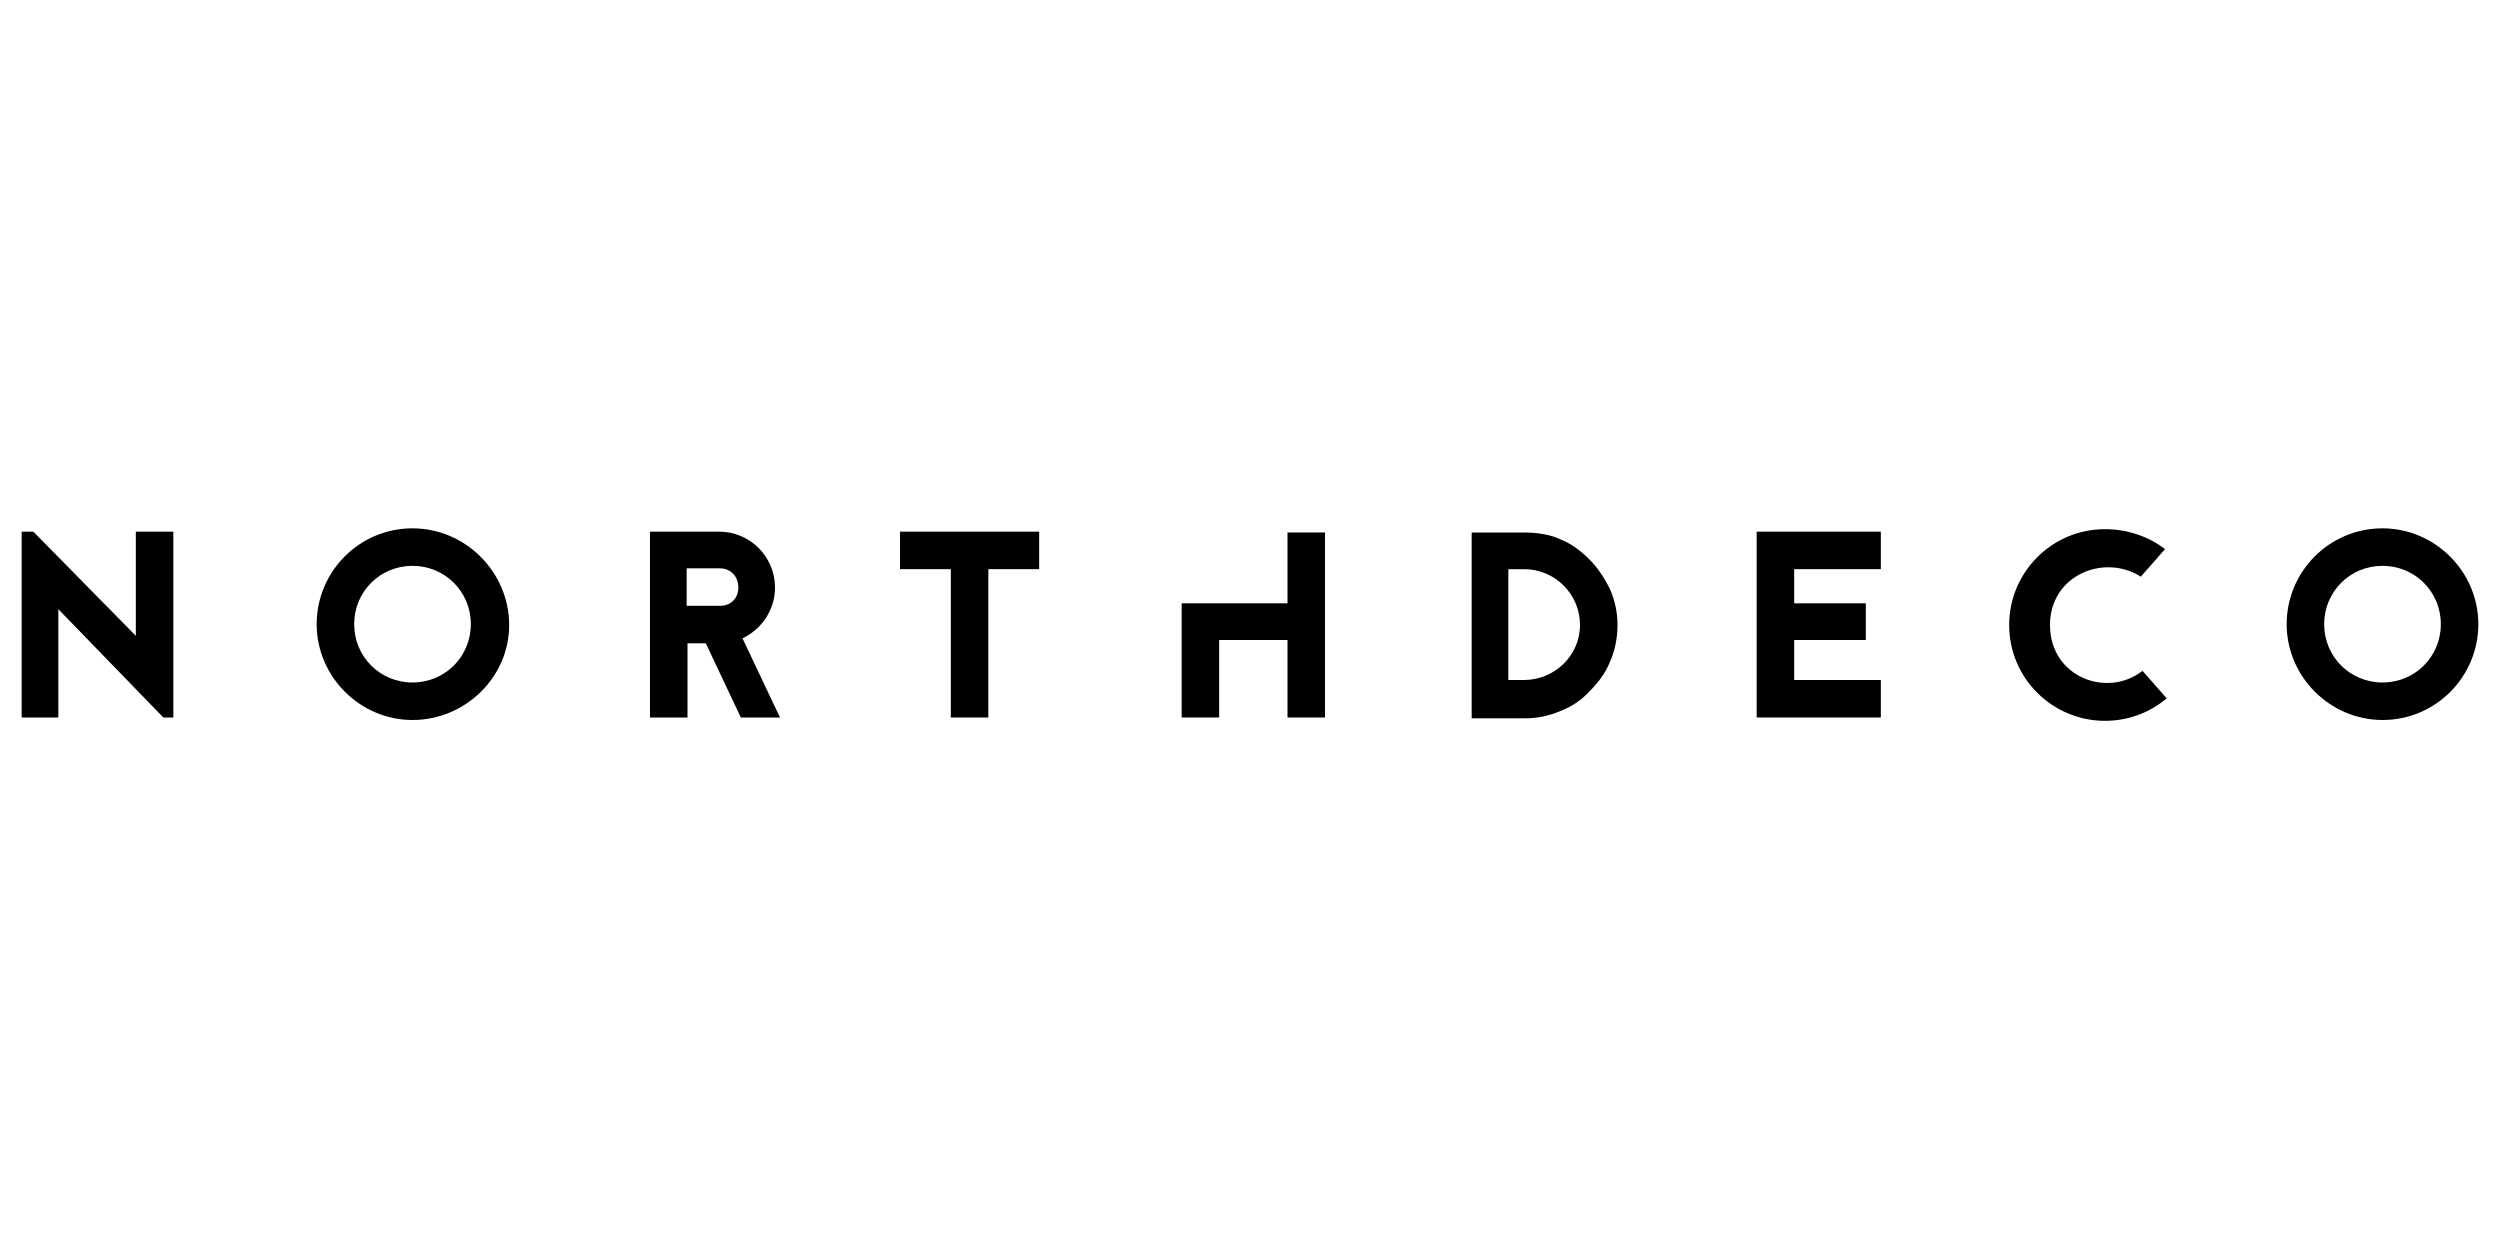
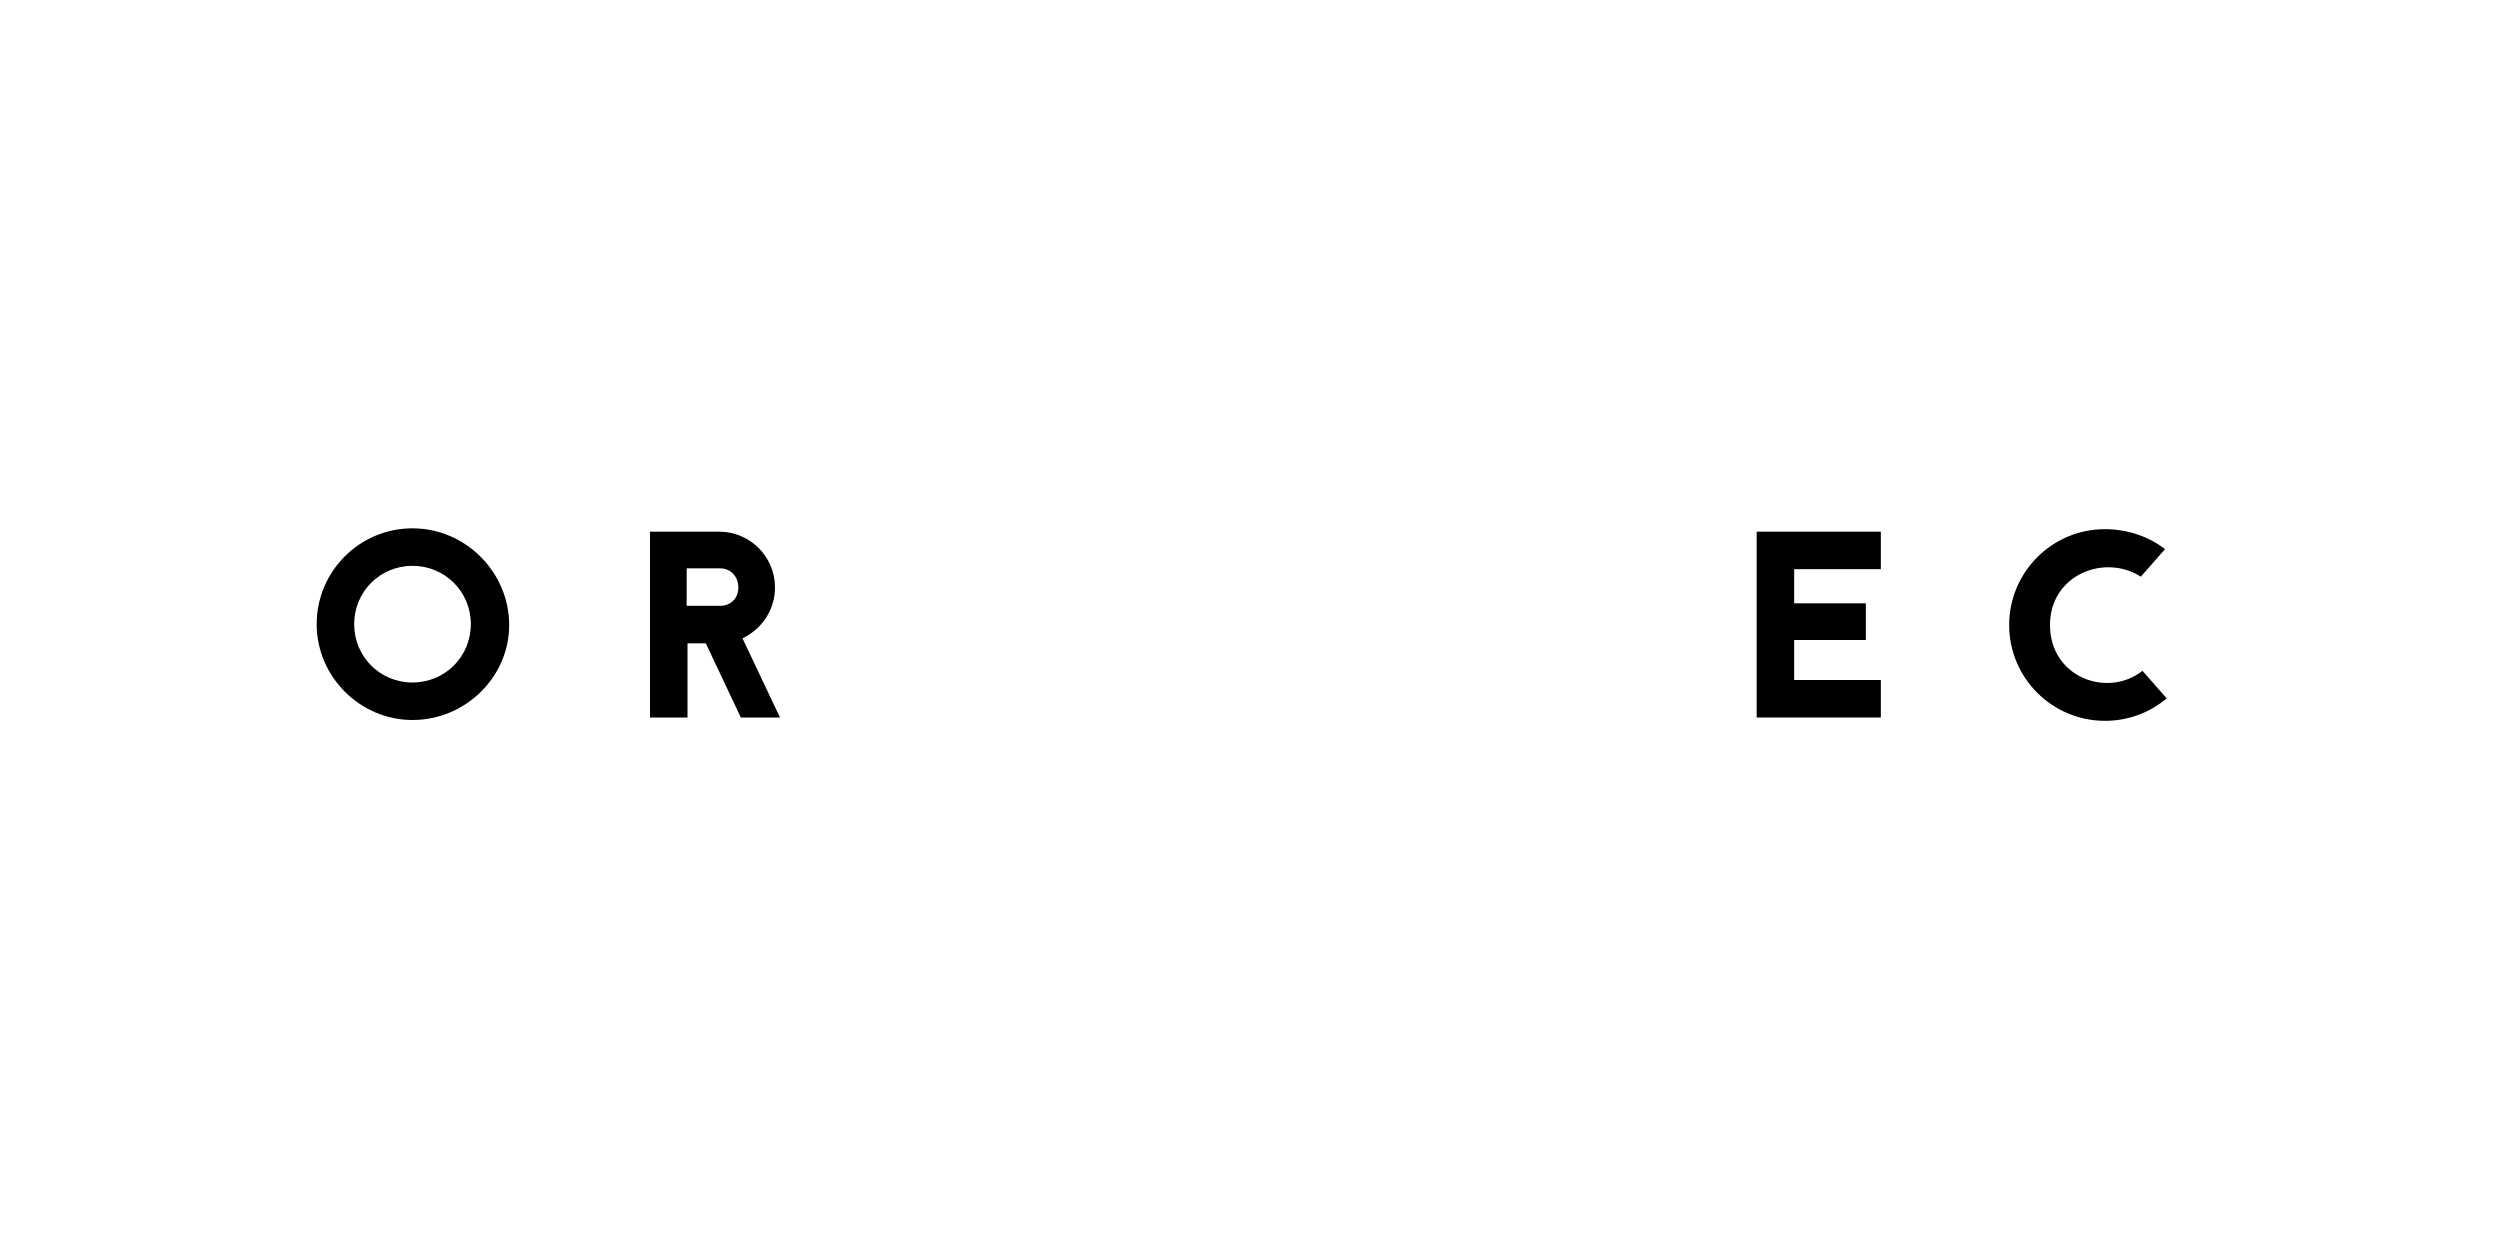
<svg xmlns="http://www.w3.org/2000/svg" version="1.1" id="Capa_1" x="0px" y="0px" width="300px" height="150px" viewBox="0 0 300 150" style="enable-background:new 0 0 300 150;" xml:space="preserve">
  <g>
-     <polygon points="16.3,76.3 4,63.8 2.6,63.8 2.6,86.1 7,86.1 7,73.1 19.6,86.1 20.8,86.1 20.8,63.8 16.3,63.8  " />
    <path d="M49.5,63.4c-6.4,0-11.5,5.2-11.5,11.5s5.2,11.5,11.5,11.5S61.1,81.3,61.1,75S55.9,63.4,49.5,63.4z M49.5,81.9   c-3.9,0-7-3.1-7-7c0-3.9,3.1-7,7-7s7,3.1,7,7S53.4,81.9,49.5,81.9z" />
    <path d="M93,70.5c0-3.7-3-6.7-6.7-6.7H78v22.3h4.5v-8.9h2.2l4.2,8.9h4.7l-4.5-9.5C91.4,75.5,93,73.2,93,70.5z M86.4,72.7h-4v-4.5h4   c1.3,0,2.2,1,2.2,2.3S87.7,72.7,86.4,72.7z" />
-     <polygon points="108,68.3 114.1,68.3 114.1,86.1 118.6,86.1 118.6,68.3 124.7,68.3 124.7,63.8 108,63.8  " />
-     <path d="M190.7,67.1c-1-1-2.2-1.9-3.5-2.4c-1.3-0.6-2.9-0.8-4.3-0.8h-6.3v22.3h1.9l0,0h4.5c1.5,0,2.9-0.3,4.3-0.9   c1.3-0.5,2.5-1.3,3.5-2.4c1-1,1.9-2.2,2.4-3.5c0.6-1.3,0.9-2.9,0.9-4.4s-0.3-2.9-0.9-4.3C192.5,69.3,191.7,68.1,190.7,67.1z    M182.9,81.6H181V68.3h1.9c3.7,0,6.7,3,6.7,6.7S186.5,81.6,182.9,81.6z" />
    <polygon points="210.8,86.1 225.7,86.1 225.7,81.6 215.3,81.6 215.3,76.8 223.9,76.8 223.9,72.4 215.3,72.4 215.3,68.3 225.7,68.3    225.7,63.8 210.8,63.8  " />
    <path d="M246,75c0-6,6.5-8.6,10.9-5.8l2.9-3.3c-1.9-1.5-4.5-2.4-7.2-2.4c-6.4,0-11.5,5.2-11.5,11.5c0,6.4,5.2,11.5,11.5,11.5   c2.8,0,5.4-1,7.4-2.7l-2.9-3.3C252.9,83.8,246,81.3,246,75z" />
-     <path d="M285.9,63.4c-6.4,0-11.5,5.2-11.5,11.5s5.2,11.5,11.5,11.5c6.4,0,11.5-5.2,11.5-11.5S292.2,63.4,285.9,63.4z M285.9,81.9   c-3.9,0-7-3.1-7-7c0-3.9,3.1-7,7-7s7,3.1,7,7S289.8,81.9,285.9,81.9z" />
-     <polygon points="154.5,72.4 146.3,72.4 141.8,72.4 141.8,86.1 146.3,86.1 146.3,76.8 154.5,76.8 154.5,86.1 159,86.1 159,63.9    154.5,63.9  " />
  </g>
</svg>